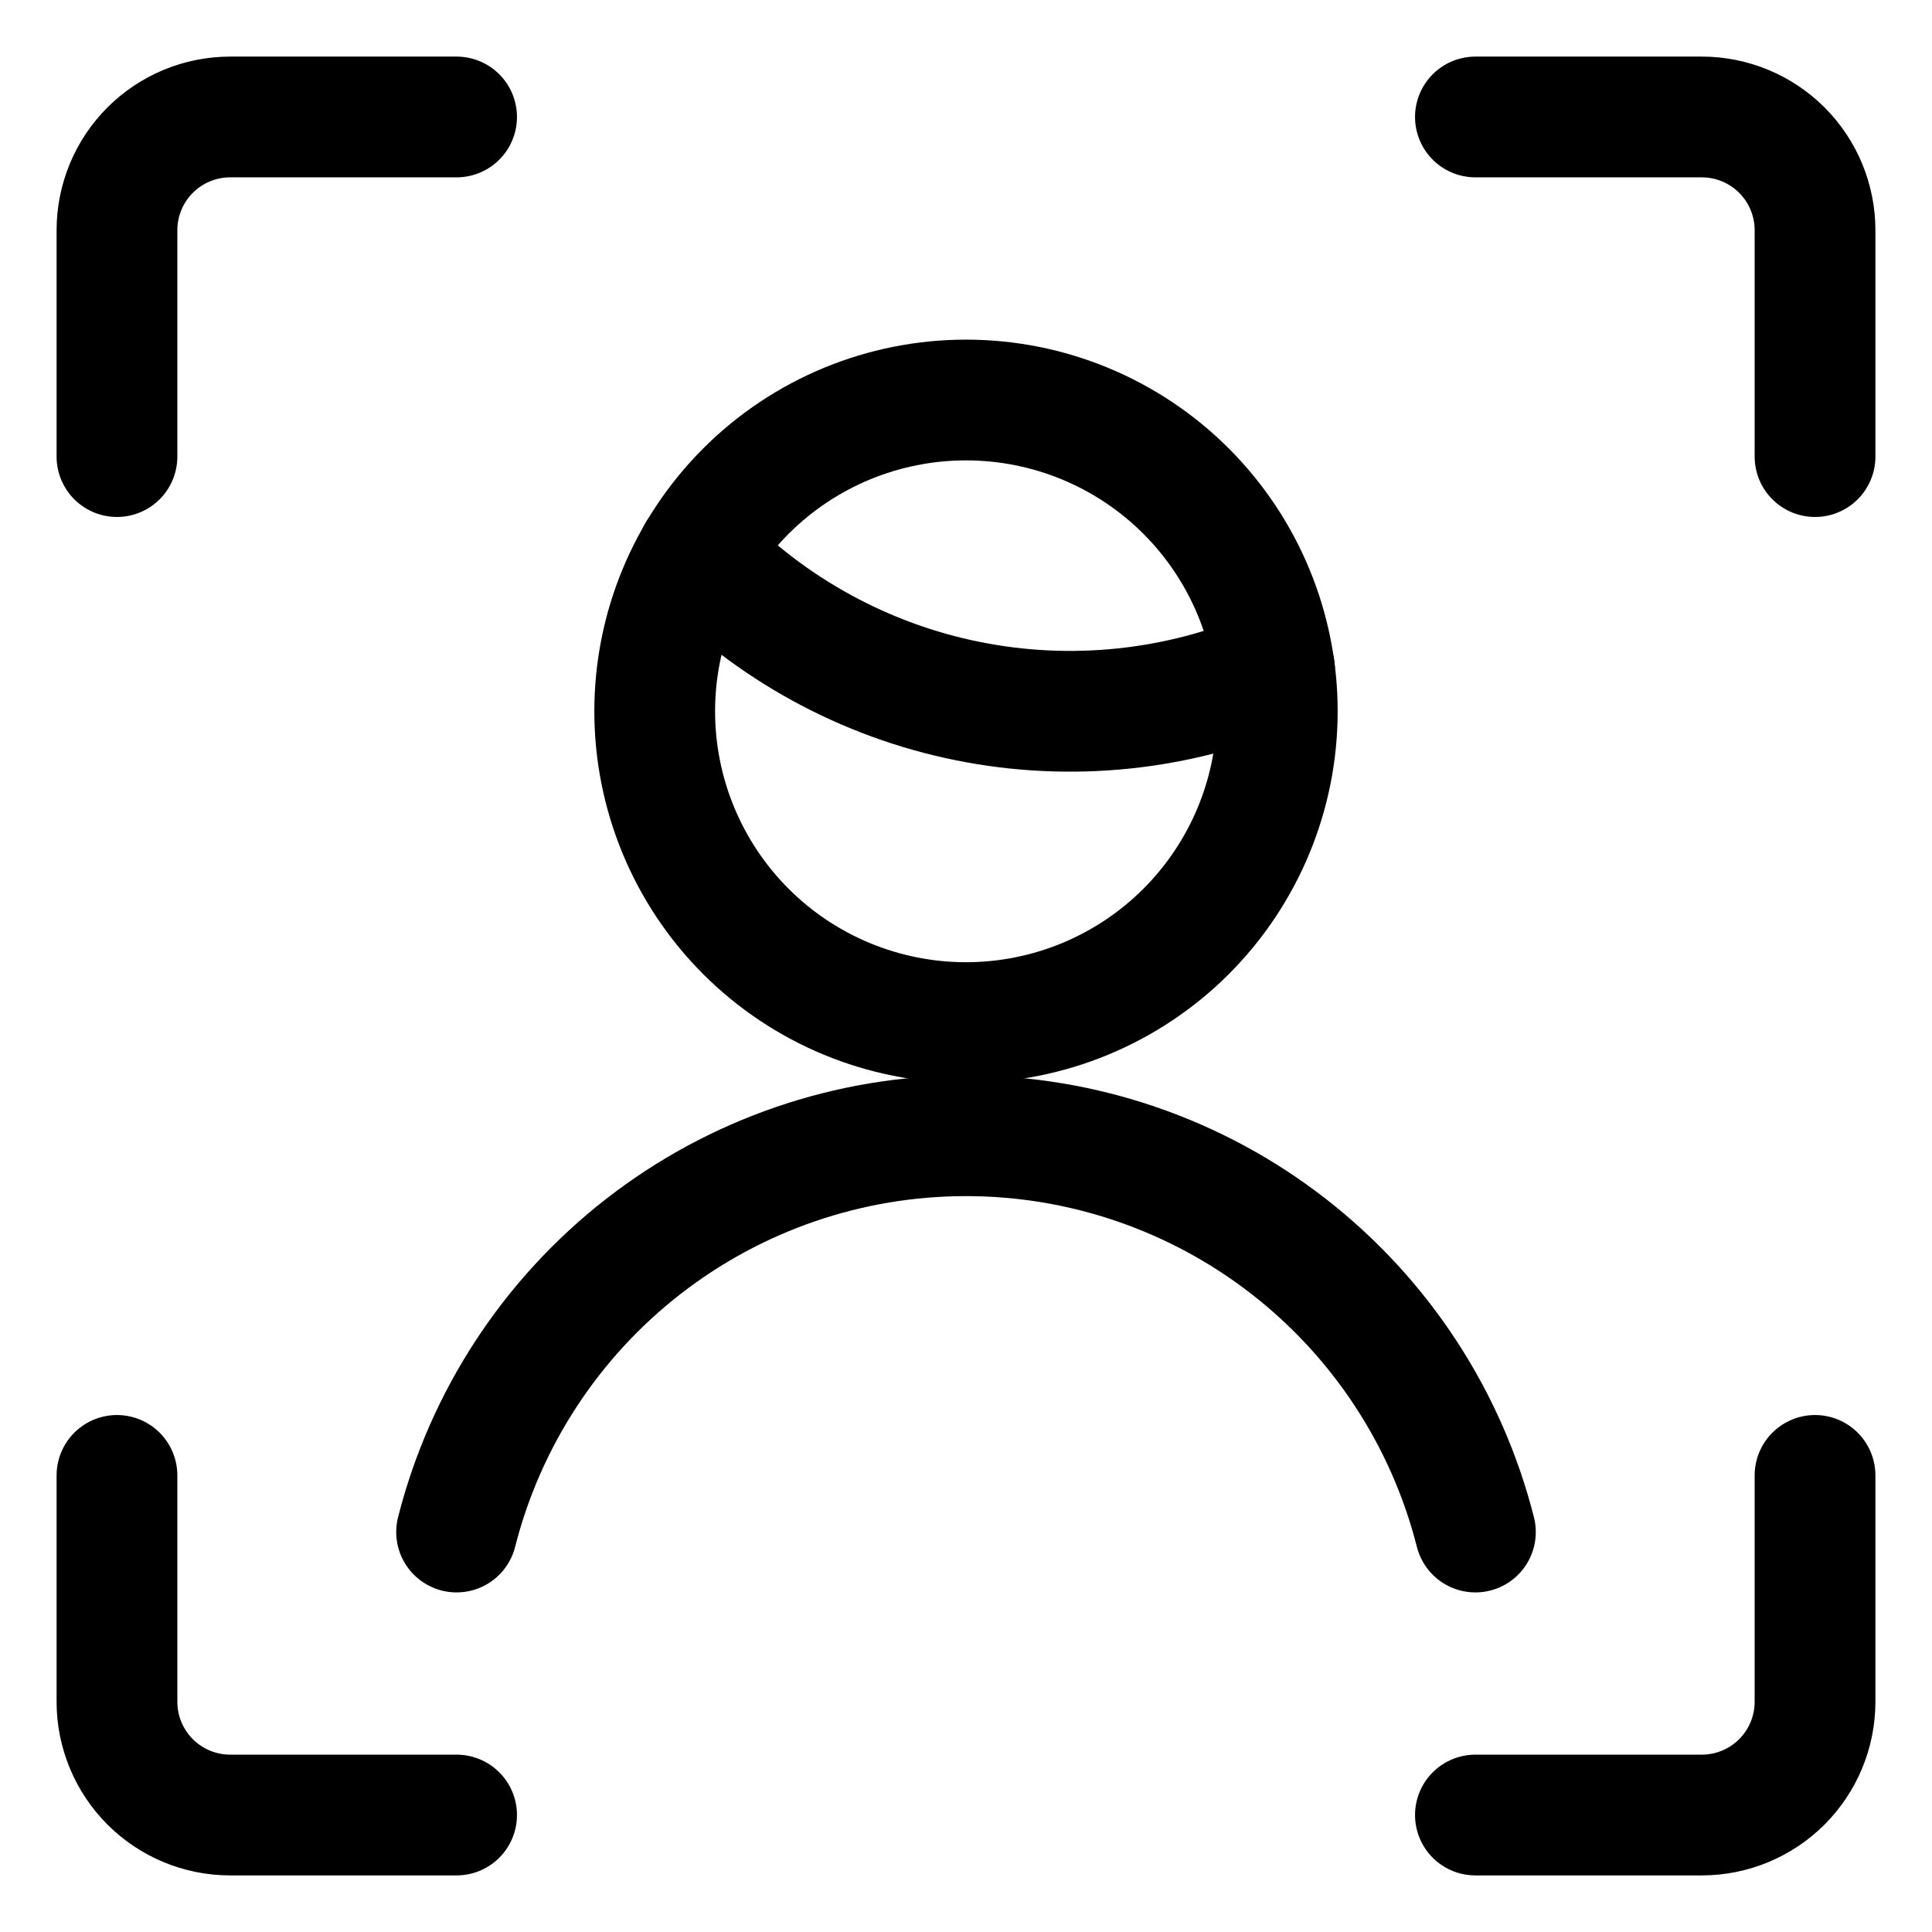
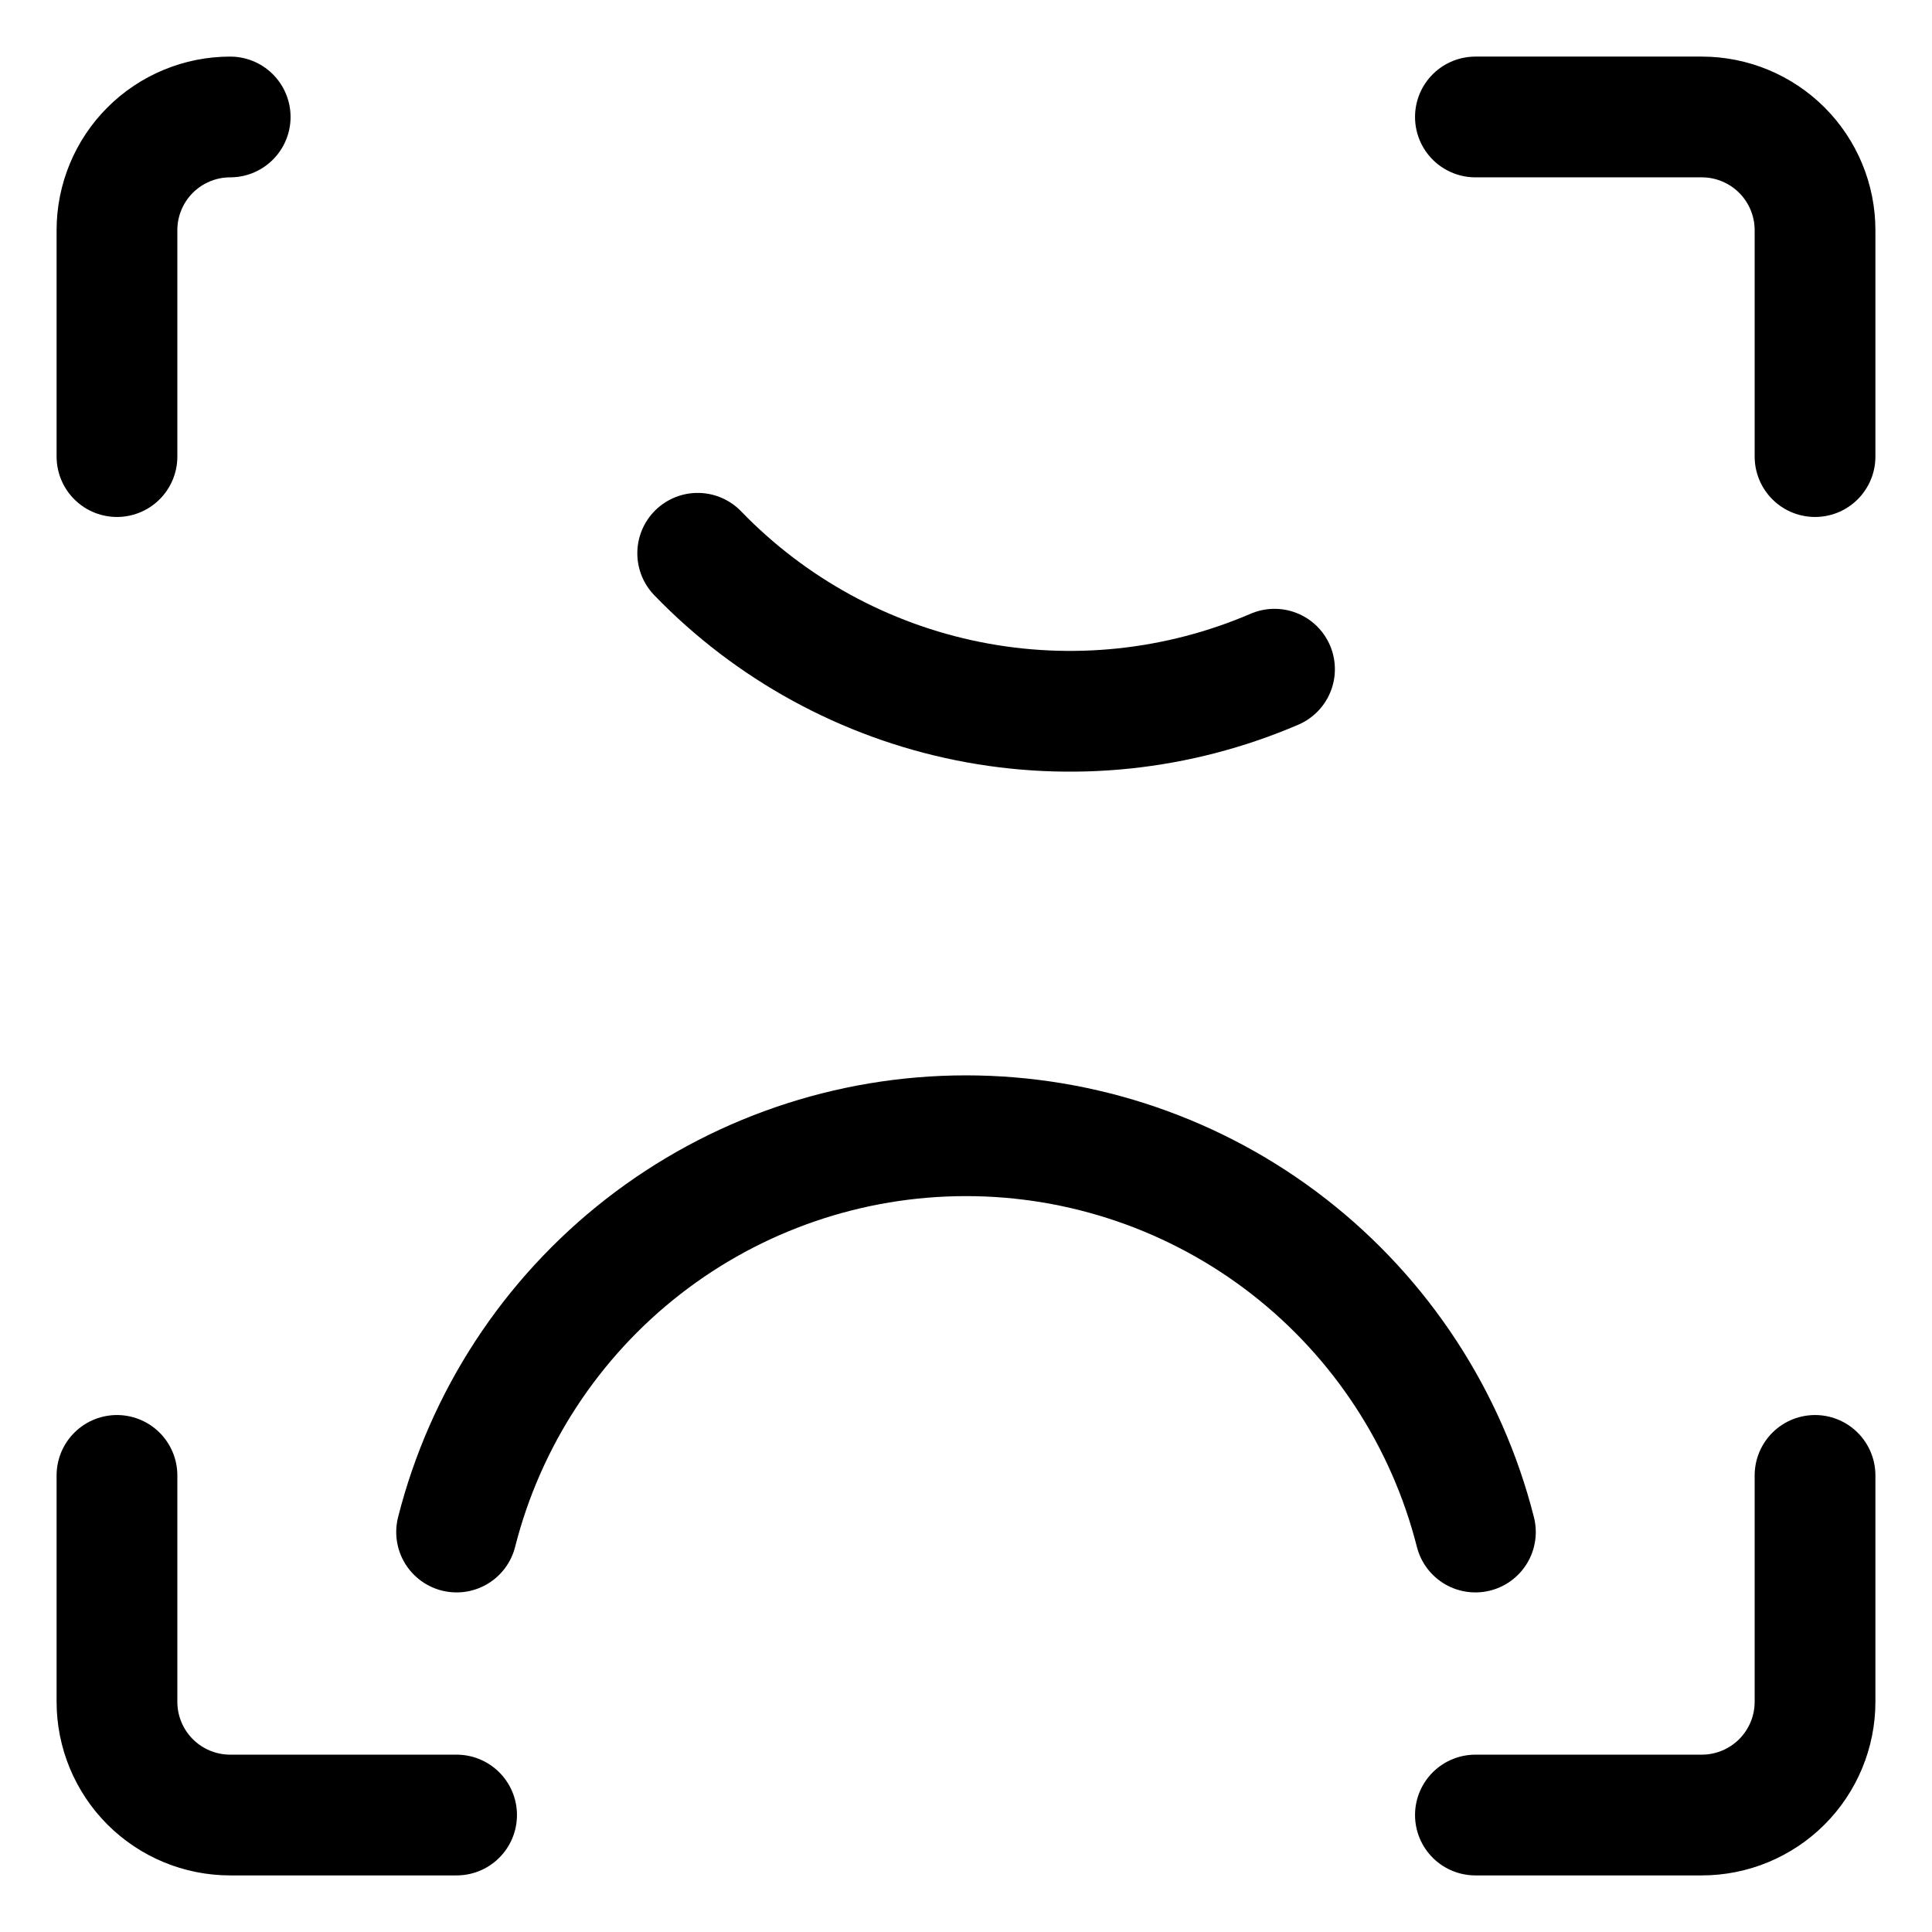
<svg xmlns="http://www.w3.org/2000/svg" width="48" height="48" viewBox="0 0 48 48" fill="none">
  <path d="M45.094 36.656V42.281C45.094 43.027 44.797 43.742 44.27 44.27C43.742 44.797 43.027 45.094 42.281 45.094H36.656" stroke="black" stroke-width="3" stroke-linecap="round" stroke-linejoin="round" />
  <path d="M36.656 2.906H42.281C43.027 2.906 43.742 3.203 44.27 3.73C44.797 4.257 45.094 4.973 45.094 5.719V11.344" stroke="black" stroke-width="3" stroke-linecap="round" stroke-linejoin="round" />
-   <path d="M2.906 11.344V5.719C2.906 4.973 3.203 4.257 3.73 3.73C4.257 3.203 4.973 2.906 5.719 2.906H11.344" stroke="black" stroke-width="3" stroke-linecap="round" stroke-linejoin="round" />
+   <path d="M2.906 11.344V5.719C2.906 4.973 3.203 4.257 3.73 3.73C4.257 3.203 4.973 2.906 5.719 2.906" stroke="black" stroke-width="3" stroke-linecap="round" stroke-linejoin="round" />
  <path d="M11.344 45.094H5.719C4.973 45.094 4.257 44.797 3.73 44.27C3.203 43.742 2.906 43.027 2.906 42.281V36.656" stroke="black" stroke-width="3" stroke-linecap="round" stroke-linejoin="round" />
  <path d="M17.334 13.746C19.148 15.624 21.491 16.905 24.051 17.42C26.61 17.934 29.266 17.657 31.665 16.626" stroke="black" stroke-width="3" stroke-linecap="round" stroke-linejoin="round" />
-   <path d="M16.266 17.672C16.266 19.723 17.081 21.69 18.531 23.141C19.981 24.591 21.949 25.406 24 25.406C26.051 25.406 28.019 24.591 29.469 23.141C30.919 21.69 31.734 19.723 31.734 17.672C31.734 15.621 30.919 13.653 29.469 12.203C28.019 10.752 26.051 9.938 24 9.938C21.949 9.938 19.981 10.752 18.531 12.203C17.081 13.653 16.266 15.621 16.266 17.672Z" stroke="black" stroke-width="3" stroke-linecap="round" stroke-linejoin="round" />
  <path d="M36.656 38.063C35.942 35.248 34.309 32.752 32.017 30.968C29.725 29.185 26.904 28.217 24 28.217C21.096 28.217 18.275 29.185 15.983 30.968C13.691 32.752 12.058 35.248 11.344 38.063" stroke="black" stroke-width="3" stroke-linecap="round" stroke-linejoin="round" />
</svg>